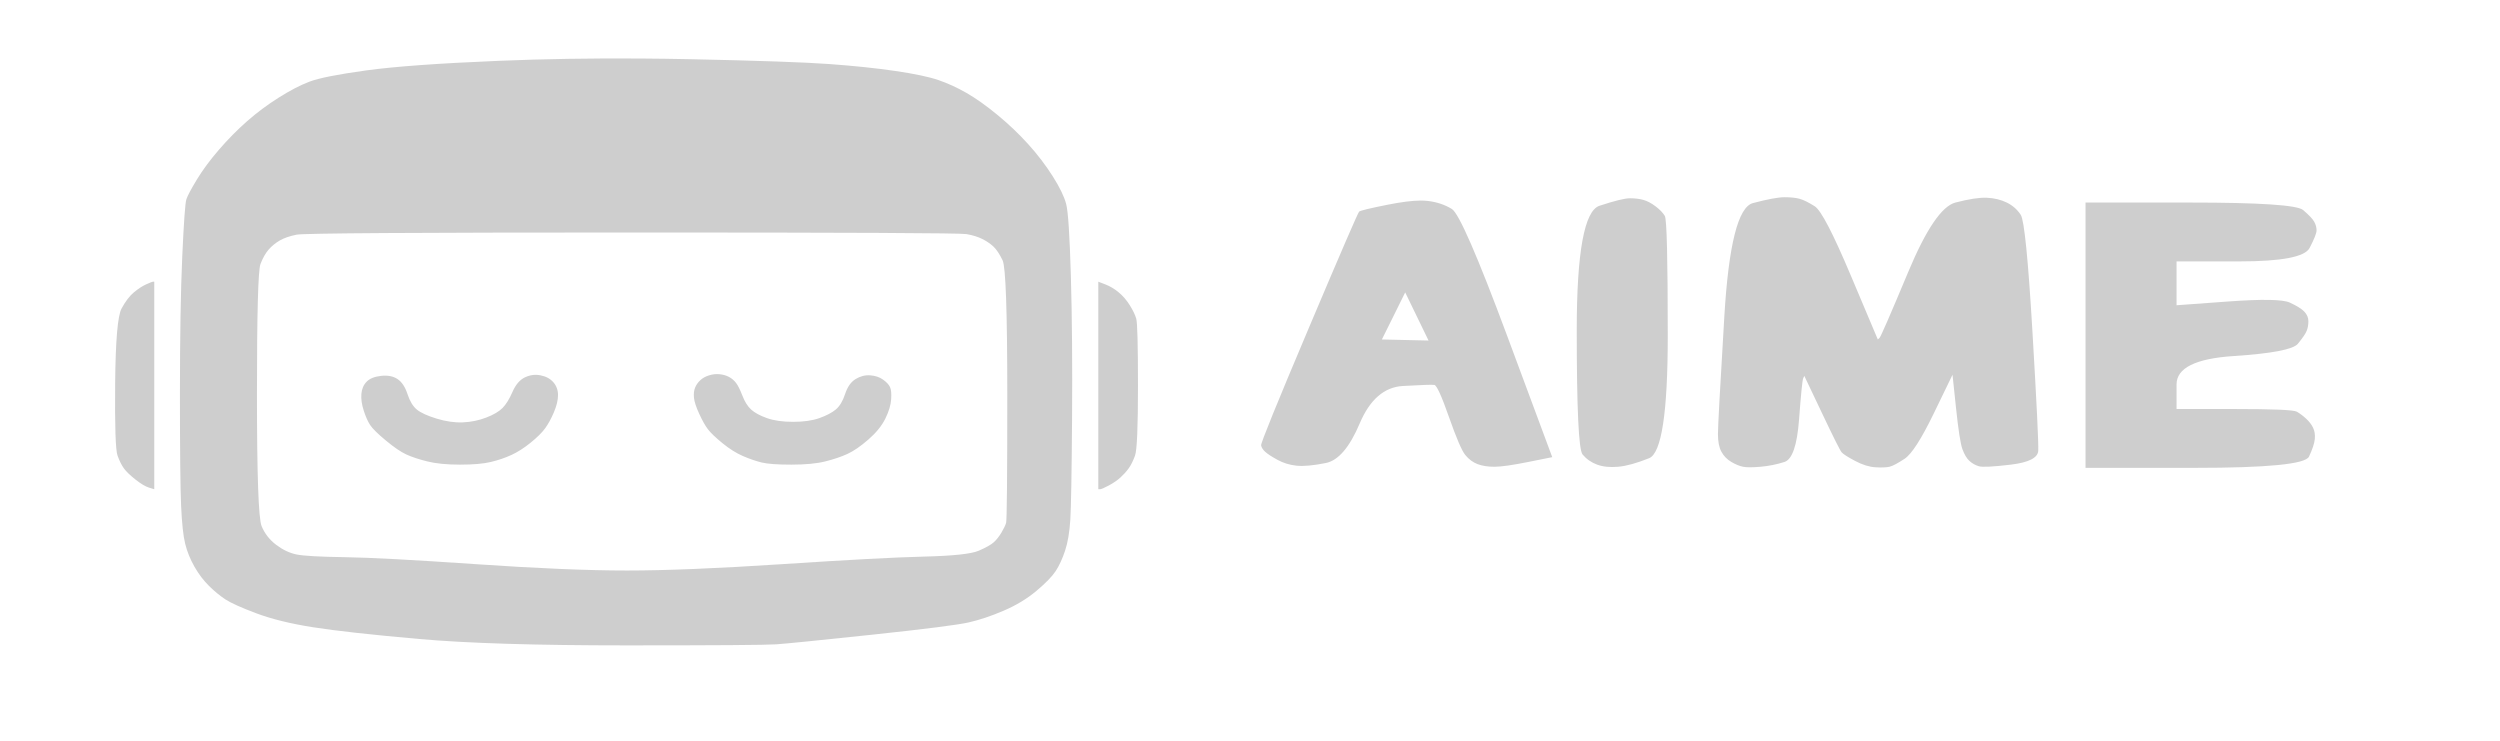
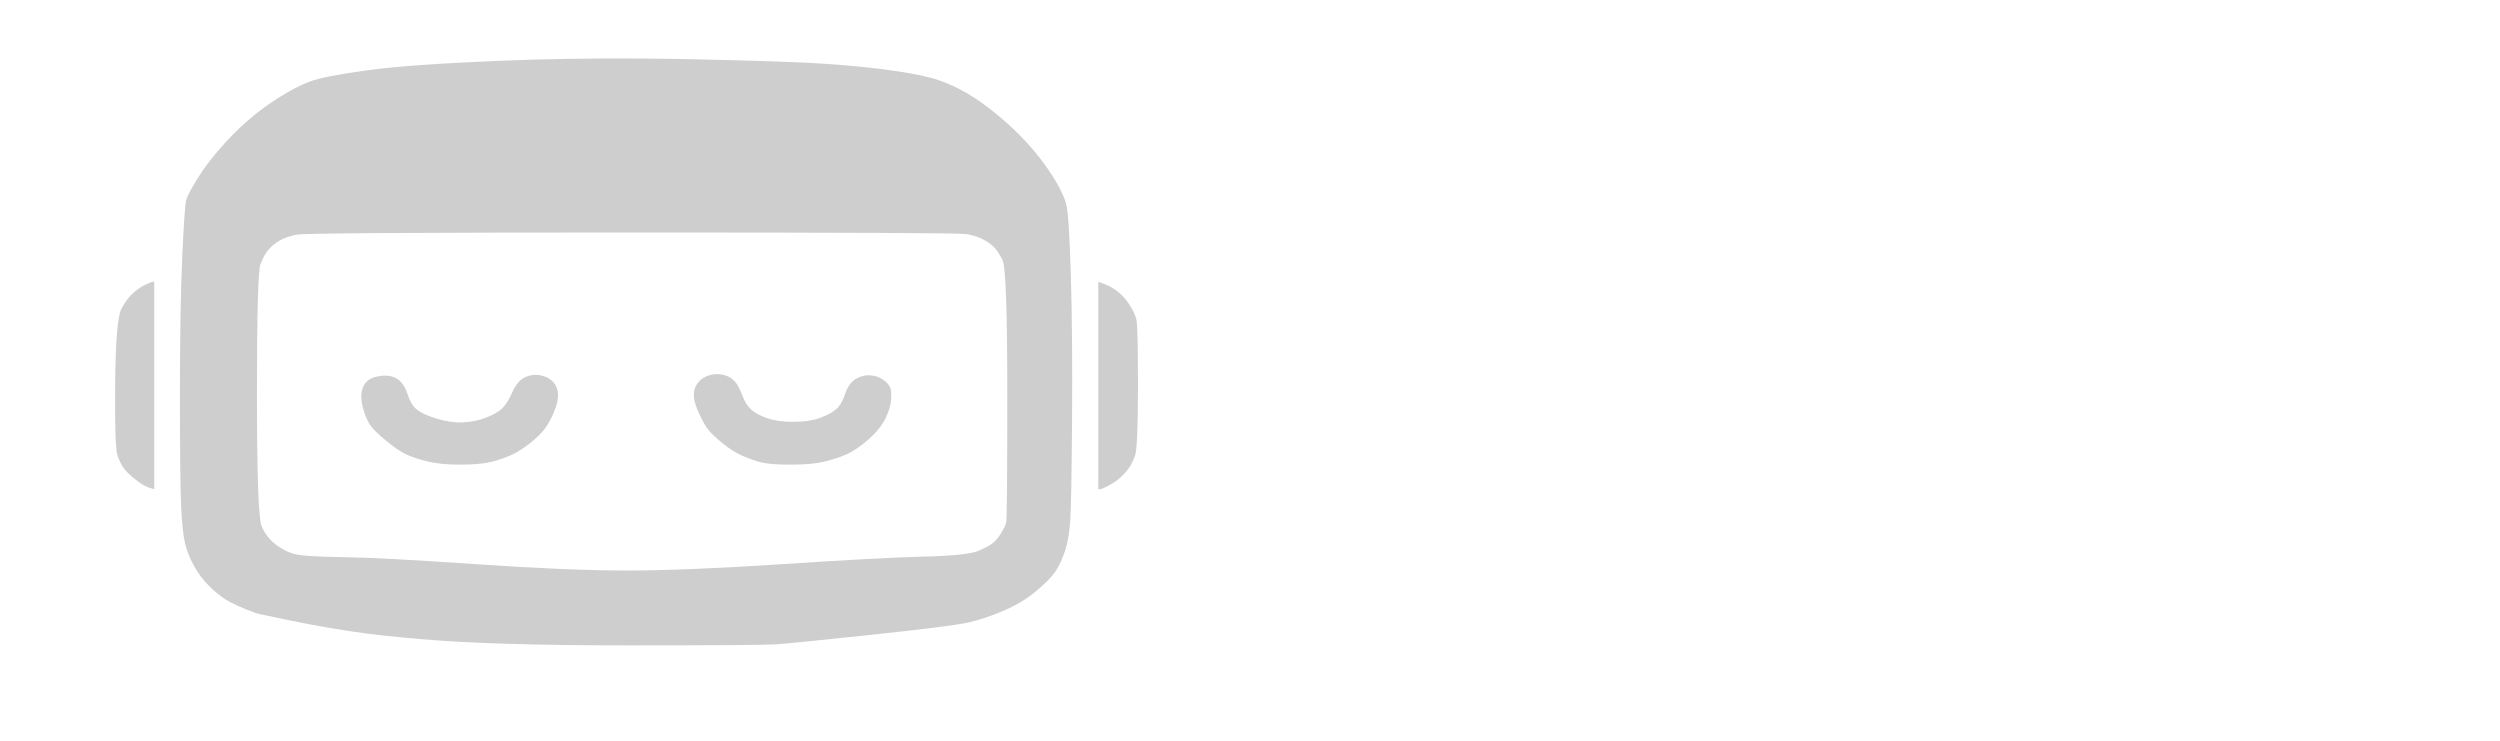
<svg xmlns="http://www.w3.org/2000/svg" xmlns:ns1="http://vectornator.io" height="100%" stroke-miterlimit="10" style="fill-rule:nonzero;clip-rule:evenodd;stroke-linecap:round;stroke-linejoin:round;" version="1.1" viewBox="0 0 1920 568.789" width="100%" xml:space="preserve">
  <defs />
  <g id="Katman-2" ns1:layerName="Katman 2" visibility="hidden">
-     <path d="M34.503 24.061L1899.13 24.061L1899.13 541.77L34.503 541.77L34.503 24.061Z" fill="#ffffff" fill-rule="nonzero" opacity="1" stroke="none" />
-   </g>
+     </g>
  <g id="Katman-1" ns1:layerName="Katman 1">
-     <path d="M491.656 44.938C453.624 44.681 417.348 45.281 382.844 46.719C336.839 48.636 302.933 51.081 281.125 54.094C259.317 57.106 244.826 59.98 237.656 62.719C230.487 65.457 222.57 69.586 213.906 75.062C205.243 80.539 197.187 86.553 189.719 93.125C182.25 99.697 175.09 106.965 168.219 114.906C161.348 122.848 155.669 130.513 151.188 137.906C146.706 145.3 144.021 150.355 143.125 153.094C142.229 155.832 141.164 170.5 139.969 197.062C138.774 223.625 138.187 258.811 138.188 302.625C138.188 346.439 138.496 375.051 139.094 388.469C139.691 401.887 140.725 411.601 142.219 417.625C143.712 423.649 146.089 429.531 149.375 435.281C152.661 441.032 156.411 445.955 160.594 450.062C164.776 454.17 168.943 457.605 173.125 460.344C177.307 463.082 185.224 466.65 196.875 471.031C208.526 475.413 223.017 478.98 240.344 481.719C257.67 484.457 284.863 487.464 321.906 490.75C358.949 494.036 411.961 495.656 480.969 495.656C549.976 495.656 588.389 495.391 596.156 494.844C603.923 494.296 628.4 491.85 669.625 487.469C710.85 483.087 735.667 479.917 744.031 478C752.396 476.083 761.347 473.076 770.906 468.969C780.466 464.861 788.83 459.806 796 453.781C803.17 447.757 808.093 442.67 810.781 438.562C813.47 434.455 815.878 429.267 817.969 422.969C820.06 416.67 821.403 408.741 822 399.156C822.597 389.572 823.045 363.804 823.344 321.906C823.642 280.009 823.334 243.468 822.438 212.25C821.541 181.032 820.337 162.532 818.844 156.781C817.35 151.031 813.908 143.927 808.531 135.438C803.154 126.948 796.888 118.723 789.719 110.781C782.549 102.84 774.632 95.307 765.969 88.188C757.305 81.068 749.388 75.451 742.219 71.344C735.049 67.236 727.888 63.965 720.719 61.5C713.549 59.035 702.499 56.691 687.562 54.5C672.626 52.309 655.726 50.557 636.906 49.188C618.086 47.818 582.56 46.564 530.281 45.469C517.212 45.195 504.334 45.023 491.656 44.938ZM485.469 178.562C651.864 178.562 737.439 178.96 742.219 179.781C746.998 180.603 751.026 181.857 754.312 183.5C757.599 185.143 760.454 187.059 762.844 189.25C765.234 191.441 767.61 195.008 770 199.938C772.39 204.867 773.594 239.227 773.594 303.031C773.594 366.836 773.285 399.677 772.688 401.594C772.09 403.511 770.918 405.988 769.125 409C767.333 412.012 765.372 414.489 763.281 416.406C761.19 418.323 757.301 420.504 751.625 422.969C745.949 425.433 731.905 426.921 709.5 427.469C687.095 428.016 650.951 429.964 601.062 433.25C551.174 436.536 511.311 438.156 481.438 438.156C451.564 438.156 412.735 436.536 364.938 433.25C317.14 429.964 283.681 428.18 264.562 427.906C245.444 427.632 233.19 426.939 227.812 425.844C222.435 424.748 217.204 422.271 212.125 418.438C207.047 414.604 203.296 409.813 200.906 404.062C198.516 398.312 197.344 364.513 197.344 302.625C197.344 240.737 198.239 207.468 200.031 202.812C201.824 198.157 203.891 194.457 206.281 191.719C208.671 188.98 211.526 186.636 214.812 184.719C218.099 182.802 222.435 181.314 227.812 180.219C233.19 179.123 319.074 178.562 485.469 178.562ZM117.562 216.344C116.965 216.344 115.175 217.037 112.188 218.406C109.2 219.775 106.067 221.824 102.781 224.562C99.495 227.301 96.362 231.429 93.375 236.906C90.388 242.383 88.736 261.545 88.438 294.406C88.139 327.267 88.756 345.736 90.25 349.844C91.744 353.951 93.364 357.254 95.156 359.719C96.949 362.183 99.943 365.058 104.125 368.344C108.307 371.63 111.749 373.679 114.438 374.5C115.782 374.911 117.124 375.308 118.469 375.719C118.469 349.156 118.469 322.594 118.469 296.031C118.469 269.469 118.469 242.906 118.469 216.344C118.17 216.344 117.861 216.344 117.562 216.344ZM843.5 216.344C843.5 242.906 843.5 269.469 843.5 296.031C843.5 322.594 843.5 349.156 843.5 375.719C843.948 375.719 844.396 375.719 844.844 375.719C845.74 375.719 847.978 374.761 851.562 372.844C855.147 370.927 858.142 368.878 860.531 366.688C862.921 364.497 865.02 362.183 866.812 359.719C868.605 357.254 870.225 353.951 871.719 349.844C873.212 345.736 873.969 327.929 873.969 296.438C873.969 264.946 873.521 247.7 872.625 244.688C871.729 241.675 870.077 238.271 867.688 234.438C865.298 230.604 862.474 227.301 859.188 224.562C855.901 221.824 852.46 219.775 848.875 218.406C847.083 217.722 845.292 217.028 843.5 216.344ZM548.656 287.406C547.312 287.543 545.969 287.839 544.625 288.25C541.936 289.072 539.699 290.294 537.906 291.938C536.114 293.581 534.74 295.497 533.844 297.688C532.948 299.878 532.67 302.488 532.969 305.5C533.267 308.512 534.61 312.61 537 317.812C539.39 323.015 541.628 326.98 543.719 329.719C545.81 332.457 549.529 336.025 554.906 340.406C560.283 344.788 565.515 348.059 570.594 350.25C575.672 352.441 580.456 354.092 584.938 355.188C589.419 356.283 597.027 356.844 607.781 356.844C618.536 356.844 627.209 356.018 633.781 354.375C640.353 352.732 646.033 350.816 650.812 348.625C655.592 346.434 660.963 342.734 666.938 337.531C672.912 332.328 677.249 326.977 679.938 321.5C682.626 316.023 684.107 311.1 684.406 306.719C684.705 302.337 684.427 299.198 683.531 297.281C682.635 295.364 680.845 293.448 678.156 291.531C675.468 289.614 672.165 288.524 668.281 288.25C664.398 287.976 660.678 288.934 657.094 291.125C653.509 293.316 650.824 297.148 649.031 302.625C647.239 308.102 644.831 312.067 641.844 314.531C638.856 316.996 634.69 319.177 629.312 321.094C623.935 323.011 617.191 323.969 609.125 323.969C601.059 323.969 594.346 323.011 588.969 321.094C583.592 319.177 579.564 316.996 576.875 314.531C574.186 312.067 571.949 308.499 570.156 303.844C568.364 299.188 566.712 295.917 565.219 294C563.725 292.083 561.935 290.564 559.844 289.469C557.753 288.373 555.376 287.68 552.688 287.406C551.343 287.269 550.001 287.269 548.656 287.406ZM412 287.875C408.919 287.772 405.913 288.437 403 289.875C399.116 291.792 395.984 295.492 393.594 300.969C391.204 306.446 388.689 310.543 386 313.281C383.311 316.02 379.114 318.497 373.438 320.688C367.762 322.878 361.773 324.101 355.5 324.375C349.227 324.649 342.513 323.691 335.344 321.5C328.174 319.309 323.112 316.996 320.125 314.531C317.138 312.067 314.73 308.102 312.938 302.625C311.145 297.148 308.599 293.316 305.312 291.125C302.026 288.934 297.86 288.109 292.781 288.656C287.703 289.204 283.952 290.692 281.562 293.156C279.173 295.621 277.83 298.791 277.531 302.625C277.233 306.459 277.85 310.688 279.344 315.344C280.837 319.999 282.489 323.699 284.281 326.438C286.074 329.176 290.102 333.141 296.375 338.344C302.648 343.547 307.88 347.114 312.062 349.031C316.245 350.948 321.615 352.732 328.188 354.375C334.76 356.018 343.124 356.844 353.281 356.844C363.438 356.844 371.355 356.15 377.031 354.781C382.707 353.412 387.939 351.628 392.719 349.438C397.498 347.247 402.422 344.108 407.5 340C412.578 335.892 416.298 332.192 418.688 328.906C421.077 325.62 423.315 321.523 425.406 316.594C427.497 311.665 428.563 307.271 428.562 303.438C428.563 299.604 427.359 296.301 424.969 293.562C422.579 290.824 419.307 289.072 415.125 288.25C414.079 288.045 413.027 287.909 412 287.875Z" fill="#cecece" fill-rule="nonzero" opacity="1" stroke="none" />
-     <path d="M1370.47 151.469C1365.69 151.469 1357.6 152.957 1346.25 155.969C1334.9 158.981 1327.6 187.888 1324.31 242.656C1321.03 297.424 1319.38 327.656 1319.38 333.406C1319.38 339.157 1320.27 343.683 1322.06 346.969C1323.85 350.255 1326.4 352.864 1329.69 354.781C1332.97 356.698 1335.97 357.921 1338.66 358.469C1341.34 359.016 1345.82 359.016 1352.09 358.469C1358.37 357.921 1364.49 356.698 1370.47 354.781C1376.44 352.864 1380.16 342.06 1381.66 322.344C1383.15 302.627 1384.21 292.057 1384.81 290.688C1385.11 290.003 1385.39 289.341 1385.69 288.656C1390.17 298.104 1394.68 307.553 1399.16 317C1408.12 335.895 1413.18 346.006 1414.38 347.375C1415.57 348.744 1419.01 350.957 1424.69 353.969C1430.36 356.981 1435.6 358.601 1440.38 358.875C1445.15 359.149 1448.73 359.016 1451.12 358.469C1453.51 357.921 1457.4 355.872 1462.78 352.312C1468.16 348.753 1475.63 337.123 1485.19 317.406C1489.97 307.548 1494.75 297.671 1499.53 287.812C1500.43 296.302 1501.32 304.792 1502.22 313.281C1504.01 330.259 1505.63 340.799 1507.12 344.906C1508.62 349.014 1510.41 352.052 1512.5 353.969C1514.59 355.886 1517 357.241 1519.69 358.062C1522.38 358.884 1530.57 358.487 1544.31 356.844C1558.05 355.201 1565.08 351.633 1565.38 346.156C1565.67 340.679 1564.19 310.152 1560.91 254.562C1557.62 198.973 1554.63 169.108 1551.94 165C1549.25 160.892 1545.67 157.753 1541.19 155.562C1536.71 153.372 1531.64 152.149 1525.97 151.875C1520.29 151.601 1512.21 152.824 1501.75 155.562C1491.29 158.301 1479.21 176.108 1465.47 208.969C1451.73 241.83 1444.4 258.647 1443.5 259.469C1443.05 259.88 1442.6 260.308 1442.16 260.719C1435.29 244.425 1428.4 228.137 1421.53 211.844C1407.79 179.257 1398.53 161.45 1393.75 158.438C1388.97 155.425 1385.11 153.509 1382.12 152.688C1379.14 151.866 1375.25 151.469 1370.47 151.469ZM1251.72 152.281C1247.84 152.281 1240.06 154.197 1228.41 158.031C1216.76 161.865 1210.94 193.748 1210.94 253.719C1210.94 313.69 1212.42 345.471 1215.41 349.031C1218.39 352.591 1222.14 355.201 1226.62 356.844C1231.11 358.487 1236.48 359.016 1242.75 358.469C1249.02 357.921 1256.94 355.74 1266.5 351.906C1276.06 348.072 1280.84 316.719 1280.84 257.844C1280.84 198.968 1280.09 168.308 1278.59 165.844C1277.1 163.379 1274.72 160.902 1271.44 158.438C1268.15 155.973 1265.02 154.322 1262.03 153.5C1259.04 152.678 1255.6 152.281 1251.72 152.281ZM1090.88 154.031C1084.43 154.083 1076.06 155.165 1065.75 157.219C1052.01 159.957 1044.71 161.71 1043.81 162.531C1042.92 163.353 1030.04 193.086 1005.25 251.688C980.455 310.289 968.232 340.388 968.531 342.031C968.83 343.674 969.864 345.326 971.656 346.969C973.449 348.612 976.582 350.66 981.062 353.125C985.544 355.59 990.467 357.109 995.844 357.656C1001.22 358.204 1008.69 357.511 1018.25 355.594C1027.81 353.677 1036.48 343.566 1044.25 325.219C1052.02 306.871 1063.07 297.259 1077.41 296.438C1091.75 295.616 1099.8 295.351 1101.59 295.625C1103.39 295.899 1107.14 304.125 1112.81 320.281C1118.49 336.438 1122.66 346.151 1125.34 349.438C1128.03 352.724 1131.17 355.068 1134.75 356.438C1138.33 357.807 1142.67 358.469 1147.75 358.469C1152.83 358.469 1161.5 357.246 1173.75 354.781C1179.87 353.549 1186 352.326 1192.12 351.094C1180.62 320.15 1169.13 289.194 1157.62 258.25C1134.62 196.362 1120.41 163.786 1115.03 160.5C1109.65 157.214 1103.56 155.165 1096.69 154.344C1094.97 154.138 1093.02 154.014 1090.88 154.031ZM1079.19 224.562C1082.17 230.724 1085.17 236.901 1088.16 243.062C1091.14 249.224 1094.14 255.37 1097.12 261.531C1091.15 261.394 1085.16 261.262 1079.19 261.125C1073.21 260.988 1067.26 260.856 1061.28 260.719C1064.27 254.694 1067.26 248.681 1070.25 242.656C1073.24 236.632 1076.2 230.587 1079.19 224.562ZM1601.69 155.562C1601.69 189.519 1601.69 223.481 1601.69 257.438C1601.69 291.394 1601.69 325.356 1601.69 359.312C1629.62 359.312 1657.54 359.312 1685.47 359.312C1741.33 359.312 1770.62 356.438 1773.31 350.688C1776 344.937 1777.48 340.411 1777.78 337.125C1778.08 333.839 1777.63 330.965 1776.44 328.5C1775.24 326.035 1773.45 323.691 1771.06 321.5C1768.67 319.309 1766.3 317.525 1763.91 316.156C1761.52 314.787 1745.51 314.125 1715.94 314.125C1701.15 314.125 1686.38 314.125 1671.59 314.125C1671.59 307.827 1671.59 301.517 1671.59 295.219C1671.59 282.622 1686.22 275.354 1715.5 273.438C1744.78 271.521 1761.2 268.381 1764.78 264C1768.37 259.619 1770.6 256.347 1771.5 254.156C1772.4 251.966 1772.84 249.488 1772.84 246.75C1772.84 244.012 1771.81 241.535 1769.72 239.344C1767.63 237.153 1763.91 234.84 1758.53 232.375C1753.15 229.91 1737.32 229.646 1711.03 231.562C1697.89 232.521 1684.74 233.479 1671.59 234.438C1671.59 228.824 1671.59 223.207 1671.59 217.594C1671.59 211.98 1671.59 206.364 1671.59 200.75C1687.73 200.75 1703.84 200.75 1719.97 200.75C1752.23 200.75 1770.17 197.315 1773.75 190.469C1777.33 183.623 1779.12 179.097 1779.12 176.906C1779.12 174.716 1778.54 172.534 1777.34 170.344C1776.15 168.153 1773.29 165.146 1768.81 161.312C1764.33 157.479 1735.38 155.563 1681.91 155.562C1655.17 155.562 1628.42 155.562 1601.69 155.562Z" fill="#cecece" fill-rule="nonzero" opacity="1" stroke="none" />
+     <path d="M491.656 44.938C453.624 44.681 417.348 45.281 382.844 46.719C336.839 48.636 302.933 51.081 281.125 54.094C259.317 57.106 244.826 59.98 237.656 62.719C230.487 65.457 222.57 69.586 213.906 75.062C205.243 80.539 197.187 86.553 189.719 93.125C182.25 99.697 175.09 106.965 168.219 114.906C161.348 122.848 155.669 130.513 151.188 137.906C146.706 145.3 144.021 150.355 143.125 153.094C142.229 155.832 141.164 170.5 139.969 197.062C138.774 223.625 138.187 258.811 138.188 302.625C138.188 346.439 138.496 375.051 139.094 388.469C139.691 401.887 140.725 411.601 142.219 417.625C143.712 423.649 146.089 429.531 149.375 435.281C152.661 441.032 156.411 445.955 160.594 450.062C164.776 454.17 168.943 457.605 173.125 460.344C177.307 463.082 185.224 466.65 196.875 471.031C257.67 484.457 284.863 487.464 321.906 490.75C358.949 494.036 411.961 495.656 480.969 495.656C549.976 495.656 588.389 495.391 596.156 494.844C603.923 494.296 628.4 491.85 669.625 487.469C710.85 483.087 735.667 479.917 744.031 478C752.396 476.083 761.347 473.076 770.906 468.969C780.466 464.861 788.83 459.806 796 453.781C803.17 447.757 808.093 442.67 810.781 438.562C813.47 434.455 815.878 429.267 817.969 422.969C820.06 416.67 821.403 408.741 822 399.156C822.597 389.572 823.045 363.804 823.344 321.906C823.642 280.009 823.334 243.468 822.438 212.25C821.541 181.032 820.337 162.532 818.844 156.781C817.35 151.031 813.908 143.927 808.531 135.438C803.154 126.948 796.888 118.723 789.719 110.781C782.549 102.84 774.632 95.307 765.969 88.188C757.305 81.068 749.388 75.451 742.219 71.344C735.049 67.236 727.888 63.965 720.719 61.5C713.549 59.035 702.499 56.691 687.562 54.5C672.626 52.309 655.726 50.557 636.906 49.188C618.086 47.818 582.56 46.564 530.281 45.469C517.212 45.195 504.334 45.023 491.656 44.938ZM485.469 178.562C651.864 178.562 737.439 178.96 742.219 179.781C746.998 180.603 751.026 181.857 754.312 183.5C757.599 185.143 760.454 187.059 762.844 189.25C765.234 191.441 767.61 195.008 770 199.938C772.39 204.867 773.594 239.227 773.594 303.031C773.594 366.836 773.285 399.677 772.688 401.594C772.09 403.511 770.918 405.988 769.125 409C767.333 412.012 765.372 414.489 763.281 416.406C761.19 418.323 757.301 420.504 751.625 422.969C745.949 425.433 731.905 426.921 709.5 427.469C687.095 428.016 650.951 429.964 601.062 433.25C551.174 436.536 511.311 438.156 481.438 438.156C451.564 438.156 412.735 436.536 364.938 433.25C317.14 429.964 283.681 428.18 264.562 427.906C245.444 427.632 233.19 426.939 227.812 425.844C222.435 424.748 217.204 422.271 212.125 418.438C207.047 414.604 203.296 409.813 200.906 404.062C198.516 398.312 197.344 364.513 197.344 302.625C197.344 240.737 198.239 207.468 200.031 202.812C201.824 198.157 203.891 194.457 206.281 191.719C208.671 188.98 211.526 186.636 214.812 184.719C218.099 182.802 222.435 181.314 227.812 180.219C233.19 179.123 319.074 178.562 485.469 178.562ZM117.562 216.344C116.965 216.344 115.175 217.037 112.188 218.406C109.2 219.775 106.067 221.824 102.781 224.562C99.495 227.301 96.362 231.429 93.375 236.906C90.388 242.383 88.736 261.545 88.438 294.406C88.139 327.267 88.756 345.736 90.25 349.844C91.744 353.951 93.364 357.254 95.156 359.719C96.949 362.183 99.943 365.058 104.125 368.344C108.307 371.63 111.749 373.679 114.438 374.5C115.782 374.911 117.124 375.308 118.469 375.719C118.469 349.156 118.469 322.594 118.469 296.031C118.469 269.469 118.469 242.906 118.469 216.344C118.17 216.344 117.861 216.344 117.562 216.344ZM843.5 216.344C843.5 242.906 843.5 269.469 843.5 296.031C843.5 322.594 843.5 349.156 843.5 375.719C843.948 375.719 844.396 375.719 844.844 375.719C845.74 375.719 847.978 374.761 851.562 372.844C855.147 370.927 858.142 368.878 860.531 366.688C862.921 364.497 865.02 362.183 866.812 359.719C868.605 357.254 870.225 353.951 871.719 349.844C873.212 345.736 873.969 327.929 873.969 296.438C873.969 264.946 873.521 247.7 872.625 244.688C871.729 241.675 870.077 238.271 867.688 234.438C865.298 230.604 862.474 227.301 859.188 224.562C855.901 221.824 852.46 219.775 848.875 218.406C847.083 217.722 845.292 217.028 843.5 216.344ZM548.656 287.406C547.312 287.543 545.969 287.839 544.625 288.25C541.936 289.072 539.699 290.294 537.906 291.938C536.114 293.581 534.74 295.497 533.844 297.688C532.948 299.878 532.67 302.488 532.969 305.5C533.267 308.512 534.61 312.61 537 317.812C539.39 323.015 541.628 326.98 543.719 329.719C545.81 332.457 549.529 336.025 554.906 340.406C560.283 344.788 565.515 348.059 570.594 350.25C575.672 352.441 580.456 354.092 584.938 355.188C589.419 356.283 597.027 356.844 607.781 356.844C618.536 356.844 627.209 356.018 633.781 354.375C640.353 352.732 646.033 350.816 650.812 348.625C655.592 346.434 660.963 342.734 666.938 337.531C672.912 332.328 677.249 326.977 679.938 321.5C682.626 316.023 684.107 311.1 684.406 306.719C684.705 302.337 684.427 299.198 683.531 297.281C682.635 295.364 680.845 293.448 678.156 291.531C675.468 289.614 672.165 288.524 668.281 288.25C664.398 287.976 660.678 288.934 657.094 291.125C653.509 293.316 650.824 297.148 649.031 302.625C647.239 308.102 644.831 312.067 641.844 314.531C638.856 316.996 634.69 319.177 629.312 321.094C623.935 323.011 617.191 323.969 609.125 323.969C601.059 323.969 594.346 323.011 588.969 321.094C583.592 319.177 579.564 316.996 576.875 314.531C574.186 312.067 571.949 308.499 570.156 303.844C568.364 299.188 566.712 295.917 565.219 294C563.725 292.083 561.935 290.564 559.844 289.469C557.753 288.373 555.376 287.68 552.688 287.406C551.343 287.269 550.001 287.269 548.656 287.406ZM412 287.875C408.919 287.772 405.913 288.437 403 289.875C399.116 291.792 395.984 295.492 393.594 300.969C391.204 306.446 388.689 310.543 386 313.281C383.311 316.02 379.114 318.497 373.438 320.688C367.762 322.878 361.773 324.101 355.5 324.375C349.227 324.649 342.513 323.691 335.344 321.5C328.174 319.309 323.112 316.996 320.125 314.531C317.138 312.067 314.73 308.102 312.938 302.625C311.145 297.148 308.599 293.316 305.312 291.125C302.026 288.934 297.86 288.109 292.781 288.656C287.703 289.204 283.952 290.692 281.562 293.156C279.173 295.621 277.83 298.791 277.531 302.625C277.233 306.459 277.85 310.688 279.344 315.344C280.837 319.999 282.489 323.699 284.281 326.438C286.074 329.176 290.102 333.141 296.375 338.344C302.648 343.547 307.88 347.114 312.062 349.031C316.245 350.948 321.615 352.732 328.188 354.375C334.76 356.018 343.124 356.844 353.281 356.844C363.438 356.844 371.355 356.15 377.031 354.781C382.707 353.412 387.939 351.628 392.719 349.438C397.498 347.247 402.422 344.108 407.5 340C412.578 335.892 416.298 332.192 418.688 328.906C421.077 325.62 423.315 321.523 425.406 316.594C427.497 311.665 428.563 307.271 428.562 303.438C428.563 299.604 427.359 296.301 424.969 293.562C422.579 290.824 419.307 289.072 415.125 288.25C414.079 288.045 413.027 287.909 412 287.875Z" fill="#cecece" fill-rule="nonzero" opacity="1" stroke="none" />
  </g>
</svg>